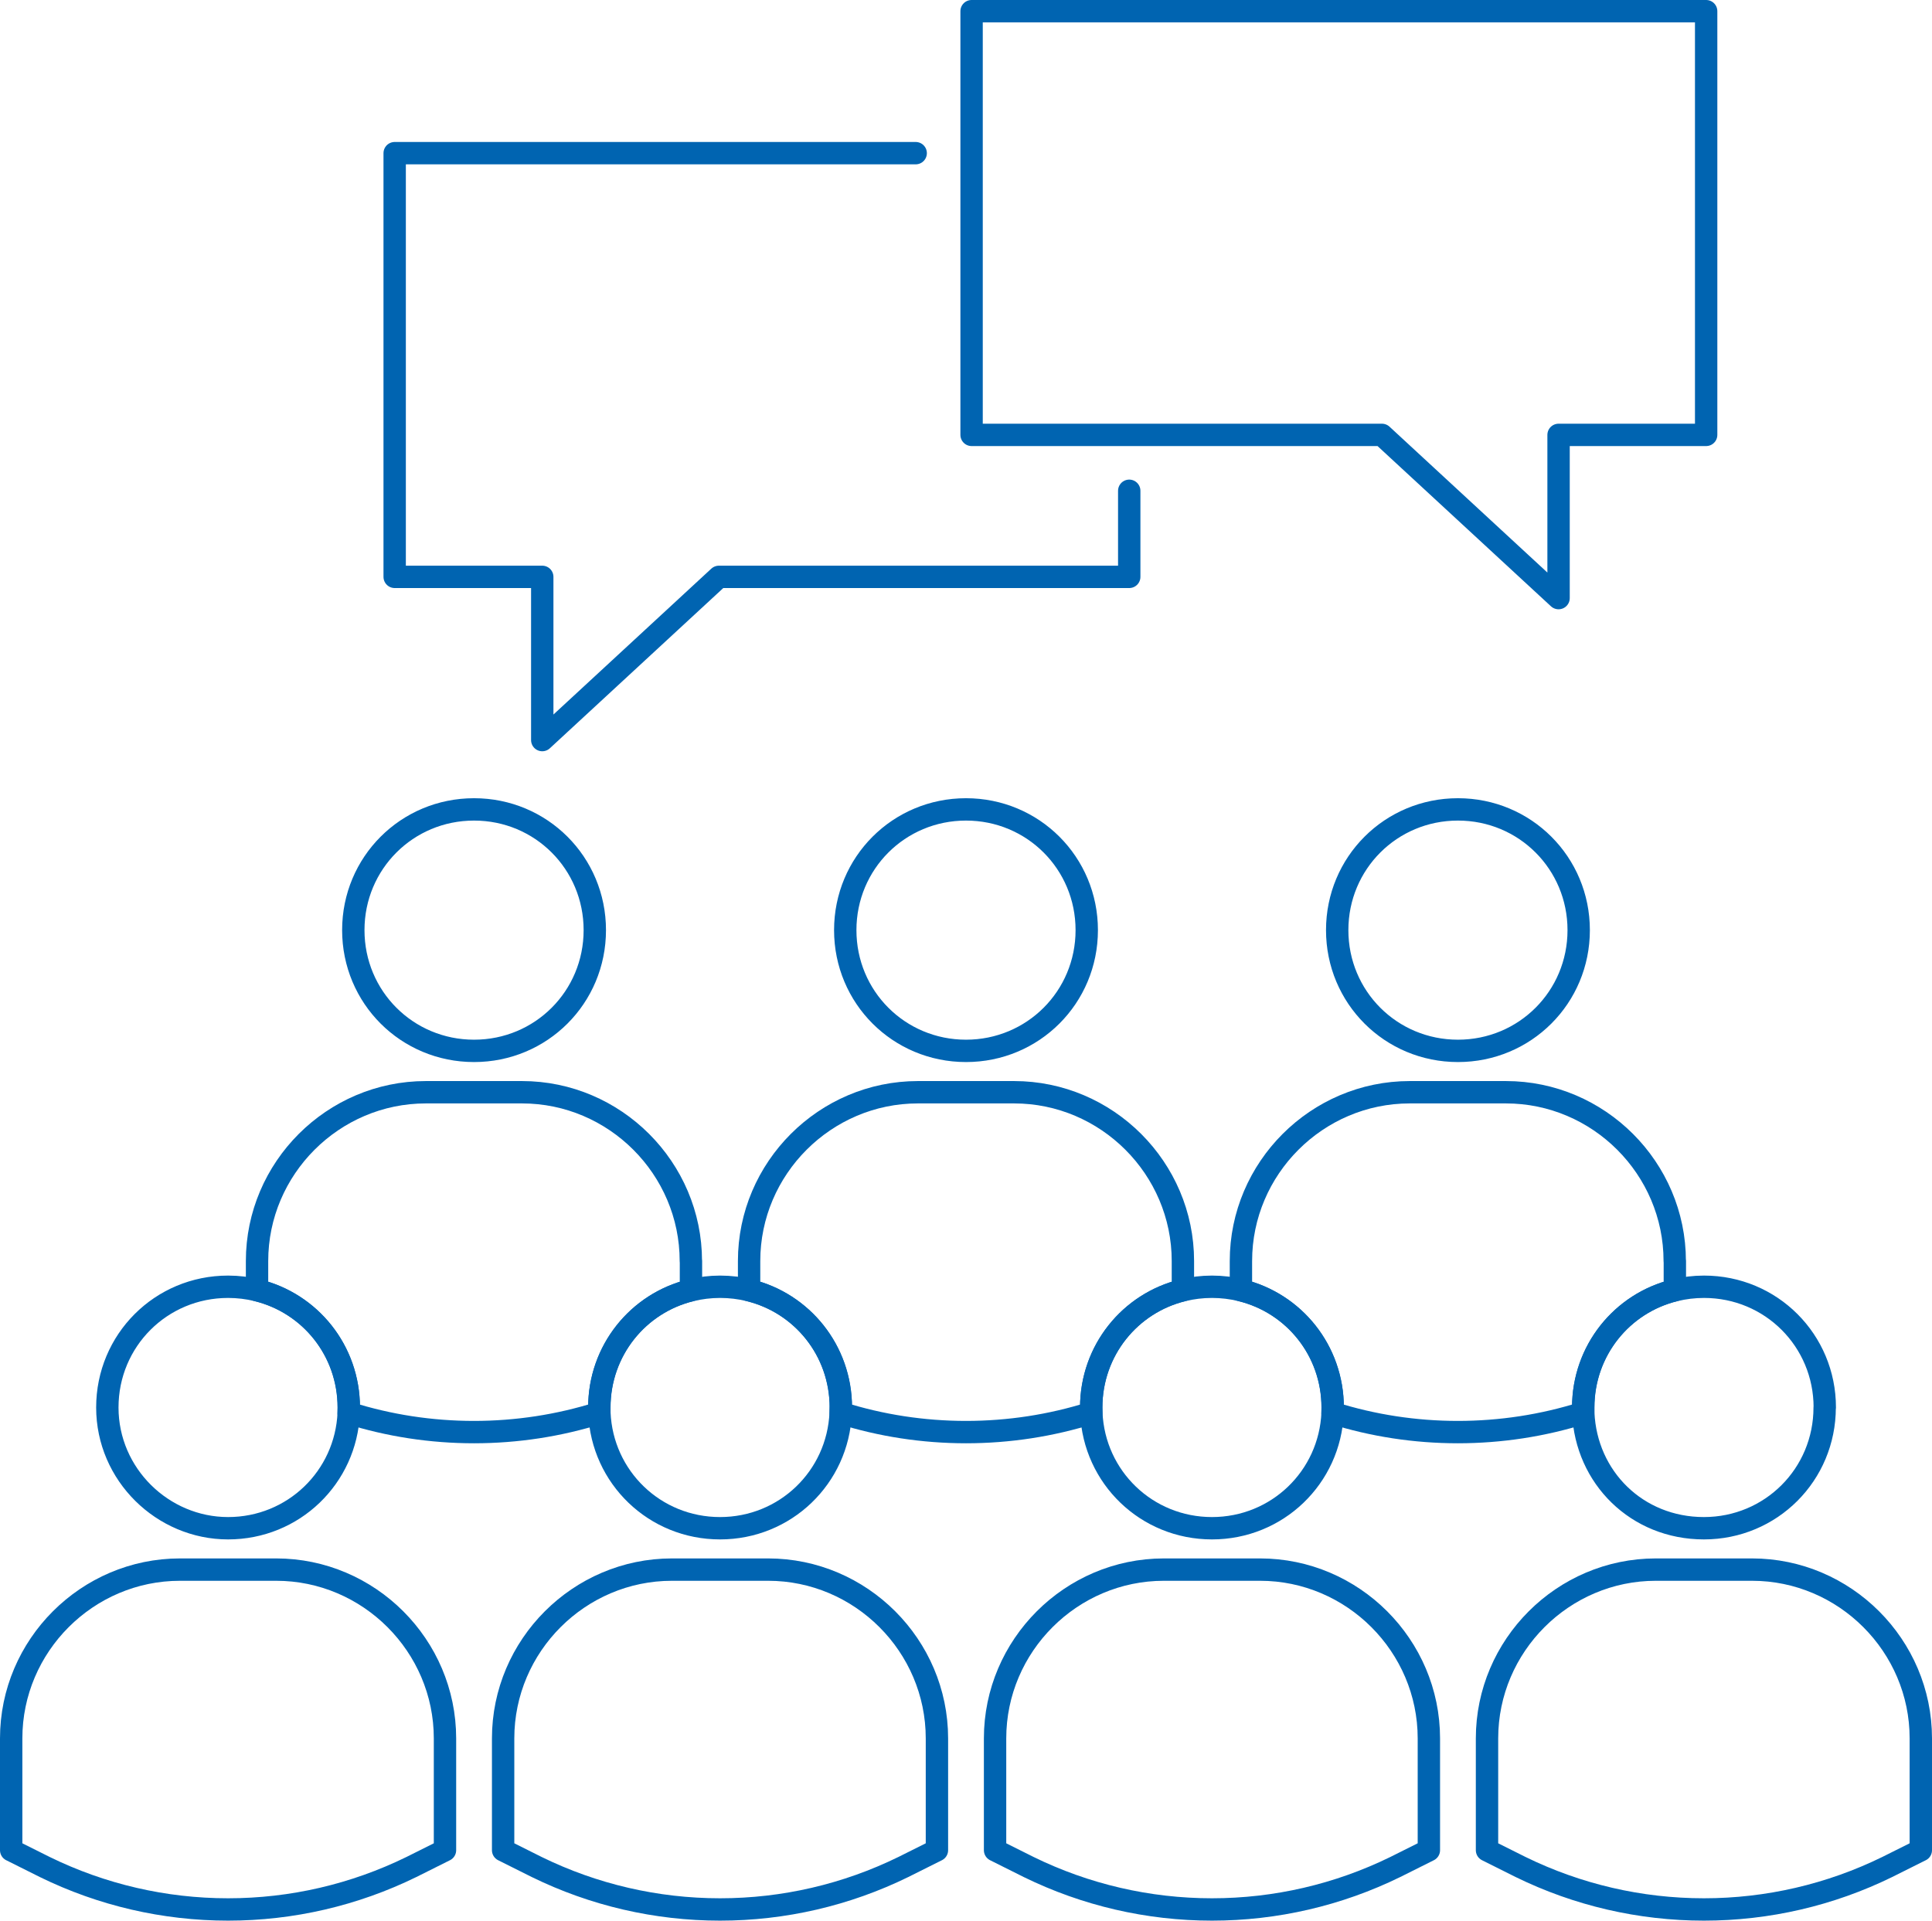
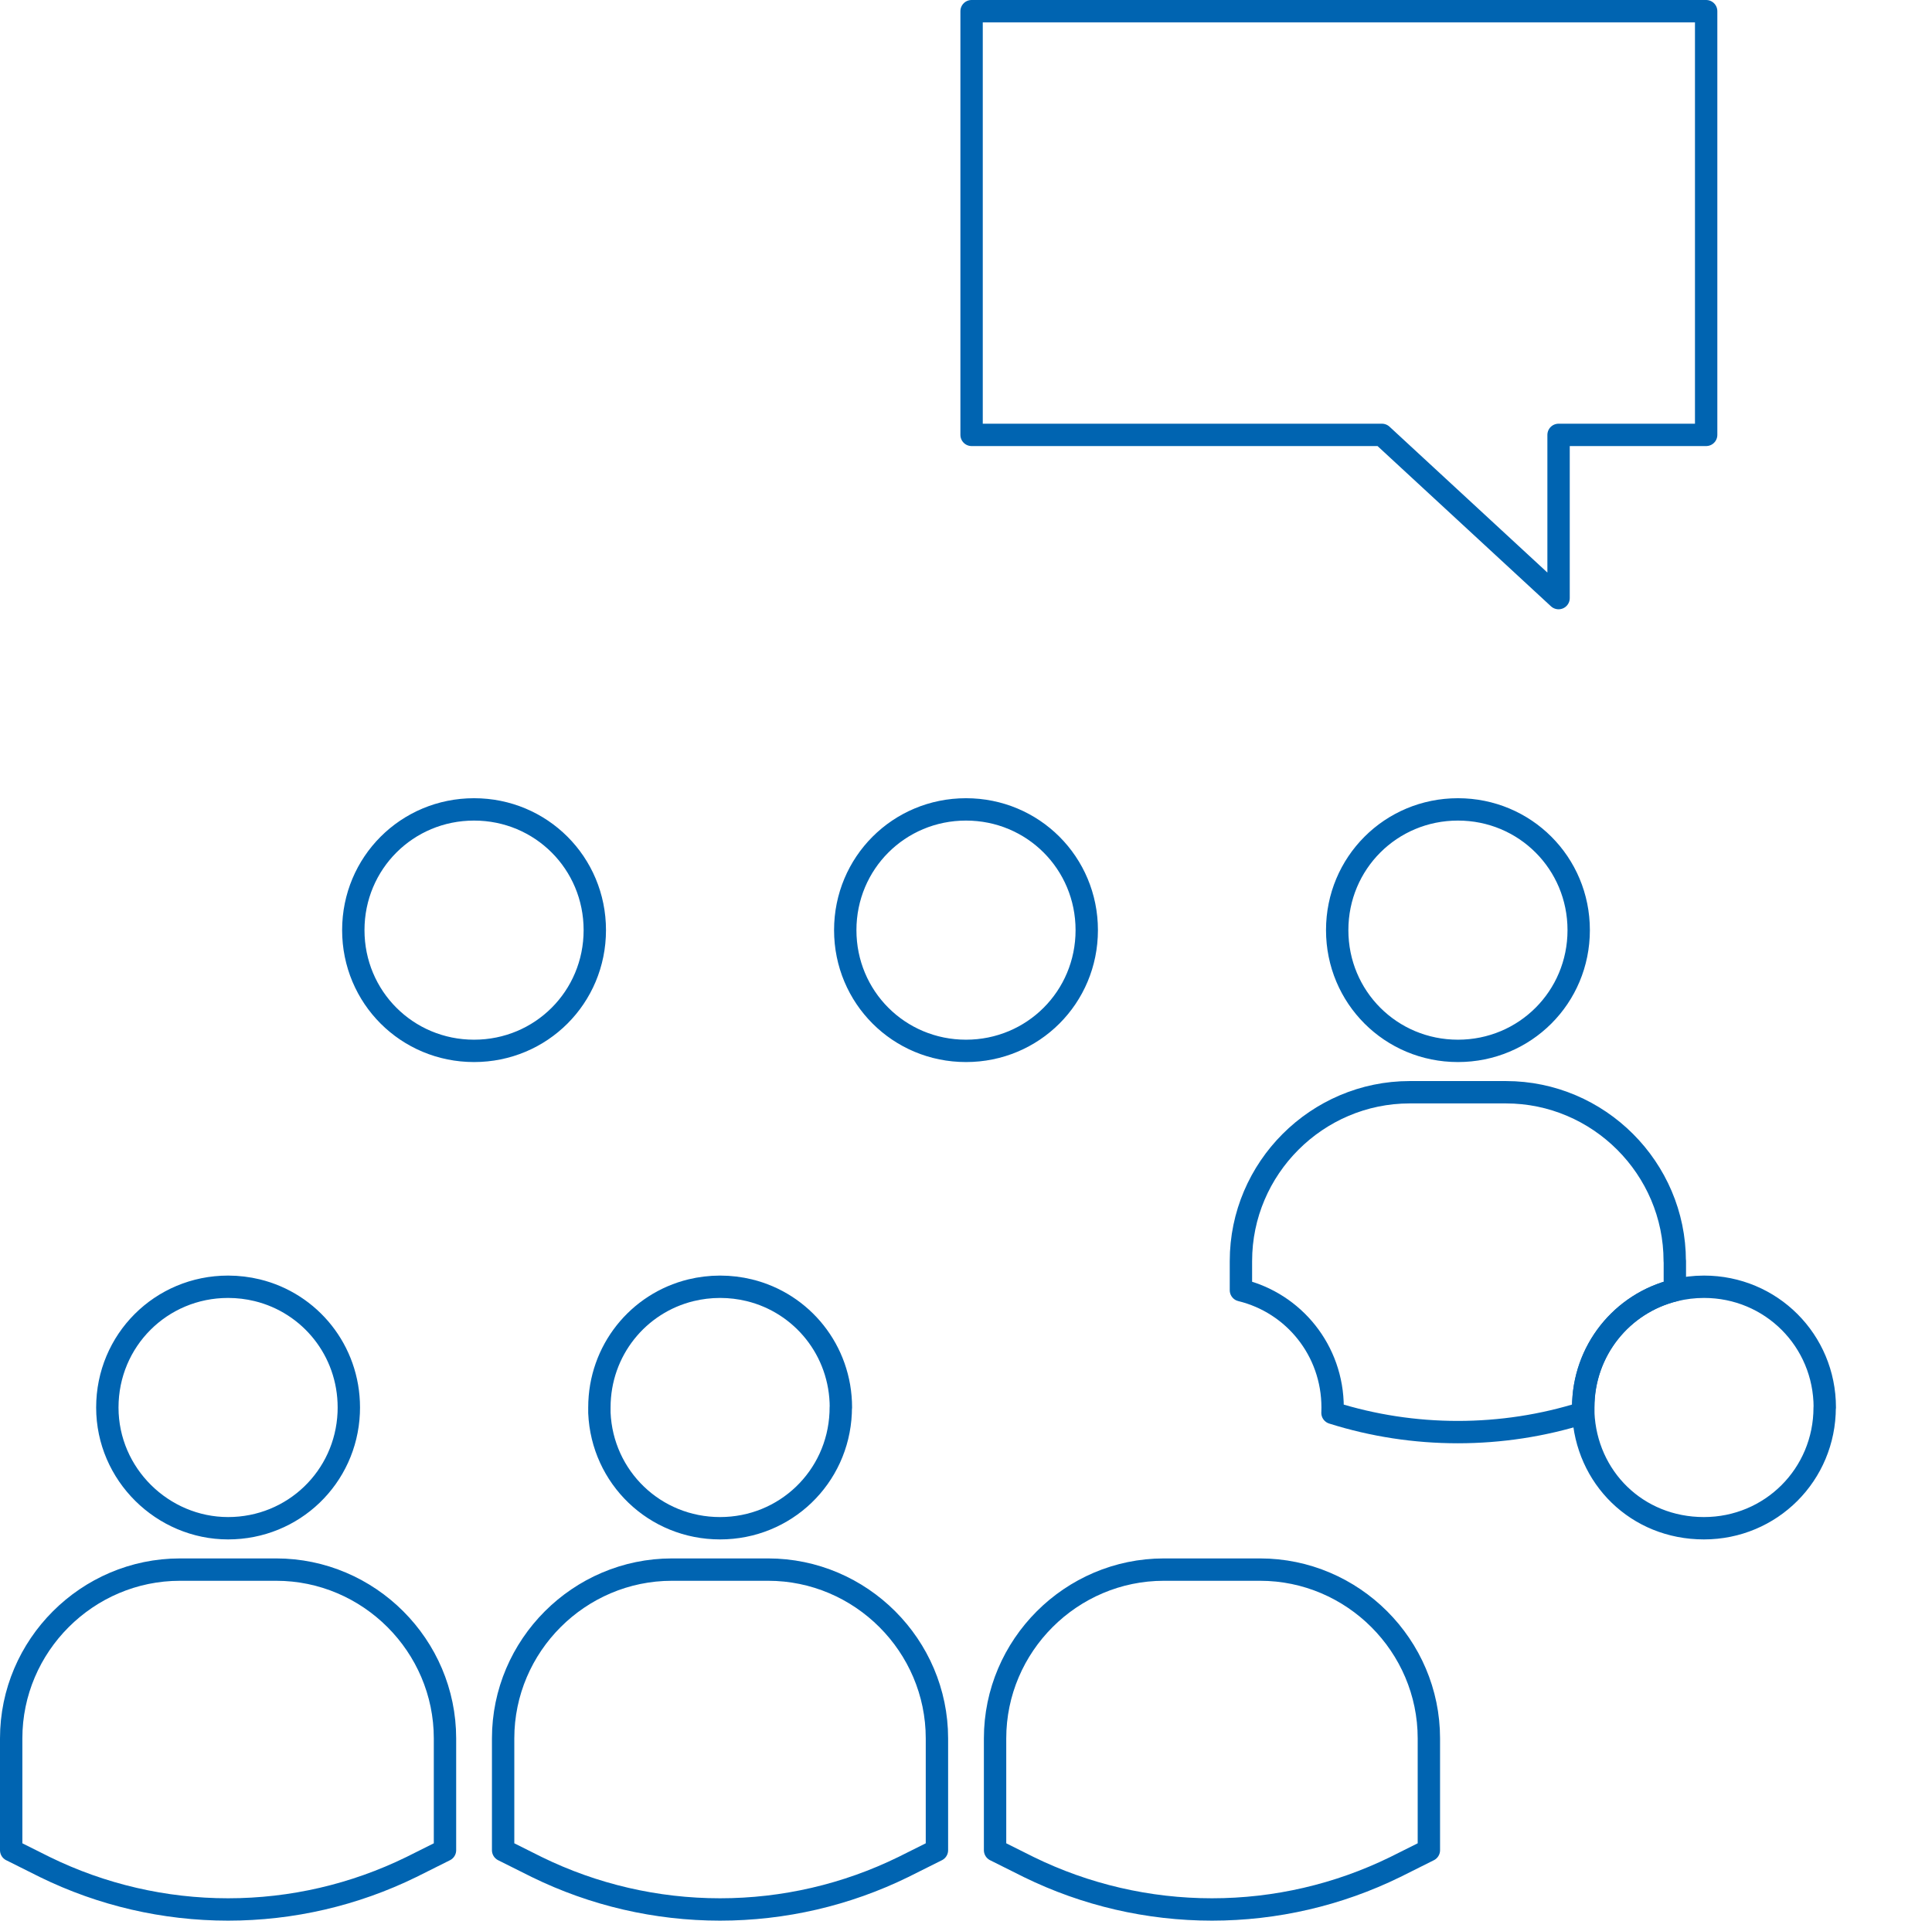
<svg xmlns="http://www.w3.org/2000/svg" id="Ebene_1" viewBox="0 0 172.8 171.8">
  <defs>
    <style>
      .cls-1 {
        fill: none;
        stroke: #0064b1;
        stroke-linecap: round;
        stroke-linejoin: round;
        stroke-width: 2px;
      }
    </style>
  </defs>
  <g>
    <g>
      <path class="cls-1" d="M42.4,94c-6,0-10.8-4.8-10.8-10.8s4.8-10.8,10.8-10.8,10.8,4.8,10.8,10.8-4.8,10.8-10.8,10.8Z" />
-       <path class="cls-1" d="M61.8,112.8v2.61c-4.73,1.15-8.2,5.39-8.2,10.49v.48c-3.61,1.14-7.39,1.72-11.21,1.72s-7.6-.58-11.21-1.72c.01-.16.01-.32.01-.48,0-5.1-3.47-9.34-8.2-10.49v-2.61c0-8.3,6.8-15.1,15.1-15.1h8.6c8.3,0,15.1,6.8,15.1,15.1h0Z" />
    </g>
    <g>
      <path class="cls-1" d="M130.4,94c-6,0-10.8-4.8-10.8-10.8s4.8-10.8,10.8-10.8,10.8,4.8,10.8,10.8-4.8,10.8-10.8,10.8Z" />
      <path class="cls-1" d="M149.8,112.8v2.61c-4.73,1.15-8.2,5.39-8.2,10.49v.48c-3.61,1.14-7.39,1.72-11.21,1.72s-7.6-.58-11.21-1.72c.01-.16.01-.32.01-.48,0-5.1-3.47-9.34-8.2-10.49v-2.61c0-8.3,6.8-15.1,15.1-15.1h8.6c8.3,0,15.1,6.8,15.1,15.1h0Z" />
    </g>
    <g>
      <path class="cls-1" d="M86.4,94c-6,0-10.8-4.8-10.8-10.8s4.8-10.8,10.8-10.8,10.8,4.8,10.8,10.8-4.8,10.8-10.8,10.8Z" />
-       <path class="cls-1" d="M105.8,112.8v2.61c-4.73,1.15-8.2,5.39-8.2,10.49,0,.16,0,.32.01.48-3.61,1.14-7.39,1.72-11.21,1.72s-7.6-.58-11.21-1.72c.01-.16.01-.32.01-.48,0-5.1-3.47-9.34-8.2-10.49v-2.61c0-8.3,6.8-15.1,15.1-15.1h8.6c8.3,0,15.1,6.8,15.1,15.1Z" />
    </g>
  </g>
-   <path class="cls-1" d="M81.9,13.7h-46.6v37.9h13.2v14.6l15.8-14.6h36.7v-7.7" />
  <path class="cls-1" d="M86.9,1h65.7v37.9h-13.2v14.6l-15.8-14.6h-36.7V1h0Z" />
  <g>
    <g>
      <path class="cls-1" d="M31.2,125.9c0,.16,0,.32-.01.48-.25,5.77-4.95,10.32-10.79,10.32s-10.8-4.8-10.8-10.8,4.8-10.8,10.8-10.8c.9,0,1.77.11,2.6.31,4.73,1.15,8.2,5.39,8.2,10.49Z" />
      <path class="cls-1" d="M20.4,170.8c-5.7,0-11.3-1.3-16.4-3.8l-3-1.5v-10c0-8.3,6.8-15.1,15.1-15.1h8.6c8.3,0,15.1,6.8,15.1,15.1v10l-3,1.5c-5.1,2.5-10.7,3.8-16.4,3.8h0Z" />
    </g>
    <g>
-       <path class="cls-1" d="M119.2,125.9c0,.16,0,.32-.01.48-.25,5.77-4.95,10.32-10.79,10.32s-10.54-4.55-10.79-10.32c-.01-.16-.01-.32-.01-.48,0-5.1,3.47-9.34,8.2-10.49.83-.2,1.7-.31,2.6-.31s1.77.11,2.6.31c4.73,1.15,8.2,5.39,8.2,10.49h0Z" />
      <path class="cls-1" d="M108.4,170.8c-5.7,0-11.3-1.3-16.4-3.8l-3-1.5v-10c0-8.3,6.8-15.1,15.1-15.1h8.6c8.3,0,15.1,6.8,15.1,15.1v10l-3,1.5c-5.1,2.5-10.7,3.8-16.4,3.8h0Z" />
    </g>
    <g>
      <path class="cls-1" d="M75.2,125.9c0,.16,0,.32-.01.48-.25,5.77-4.95,10.32-10.79,10.32s-10.54-4.55-10.79-10.32v-.48c0-5.1,3.47-9.34,8.2-10.49.83-.2,1.7-.31,2.6-.31s1.77.11,2.6.31c4.73,1.15,8.2,5.39,8.2,10.49h0Z" />
      <path class="cls-1" d="M64.4,170.8c-5.7,0-11.3-1.3-16.4-3.8l-3-1.5v-10c0-8.3,6.8-15.1,15.1-15.1h8.6c8.3,0,15.1,6.8,15.1,15.1v10l-3,1.5c-5.1,2.5-10.7,3.8-16.4,3.8h0Z" />
    </g>
    <g>
      <path class="cls-1" d="M163.2,125.9c0,6-4.8,10.8-10.8,10.8s-10.54-4.55-10.79-10.32v-.48c0-5.1,3.47-9.34,8.2-10.49.83-.2,1.7-.31,2.6-.31,6,0,10.8,4.8,10.8,10.8h-.01Z" />
-       <path class="cls-1" d="M152.4,170.8c-5.7,0-11.3-1.3-16.4-3.8l-3-1.5v-10c0-8.3,6.8-15.1,15.1-15.1h8.6c8.3,0,15.1,6.8,15.1,15.1v10l-3,1.5c-5.1,2.5-10.7,3.8-16.4,3.8h0Z" />
    </g>
  </g>
</svg>